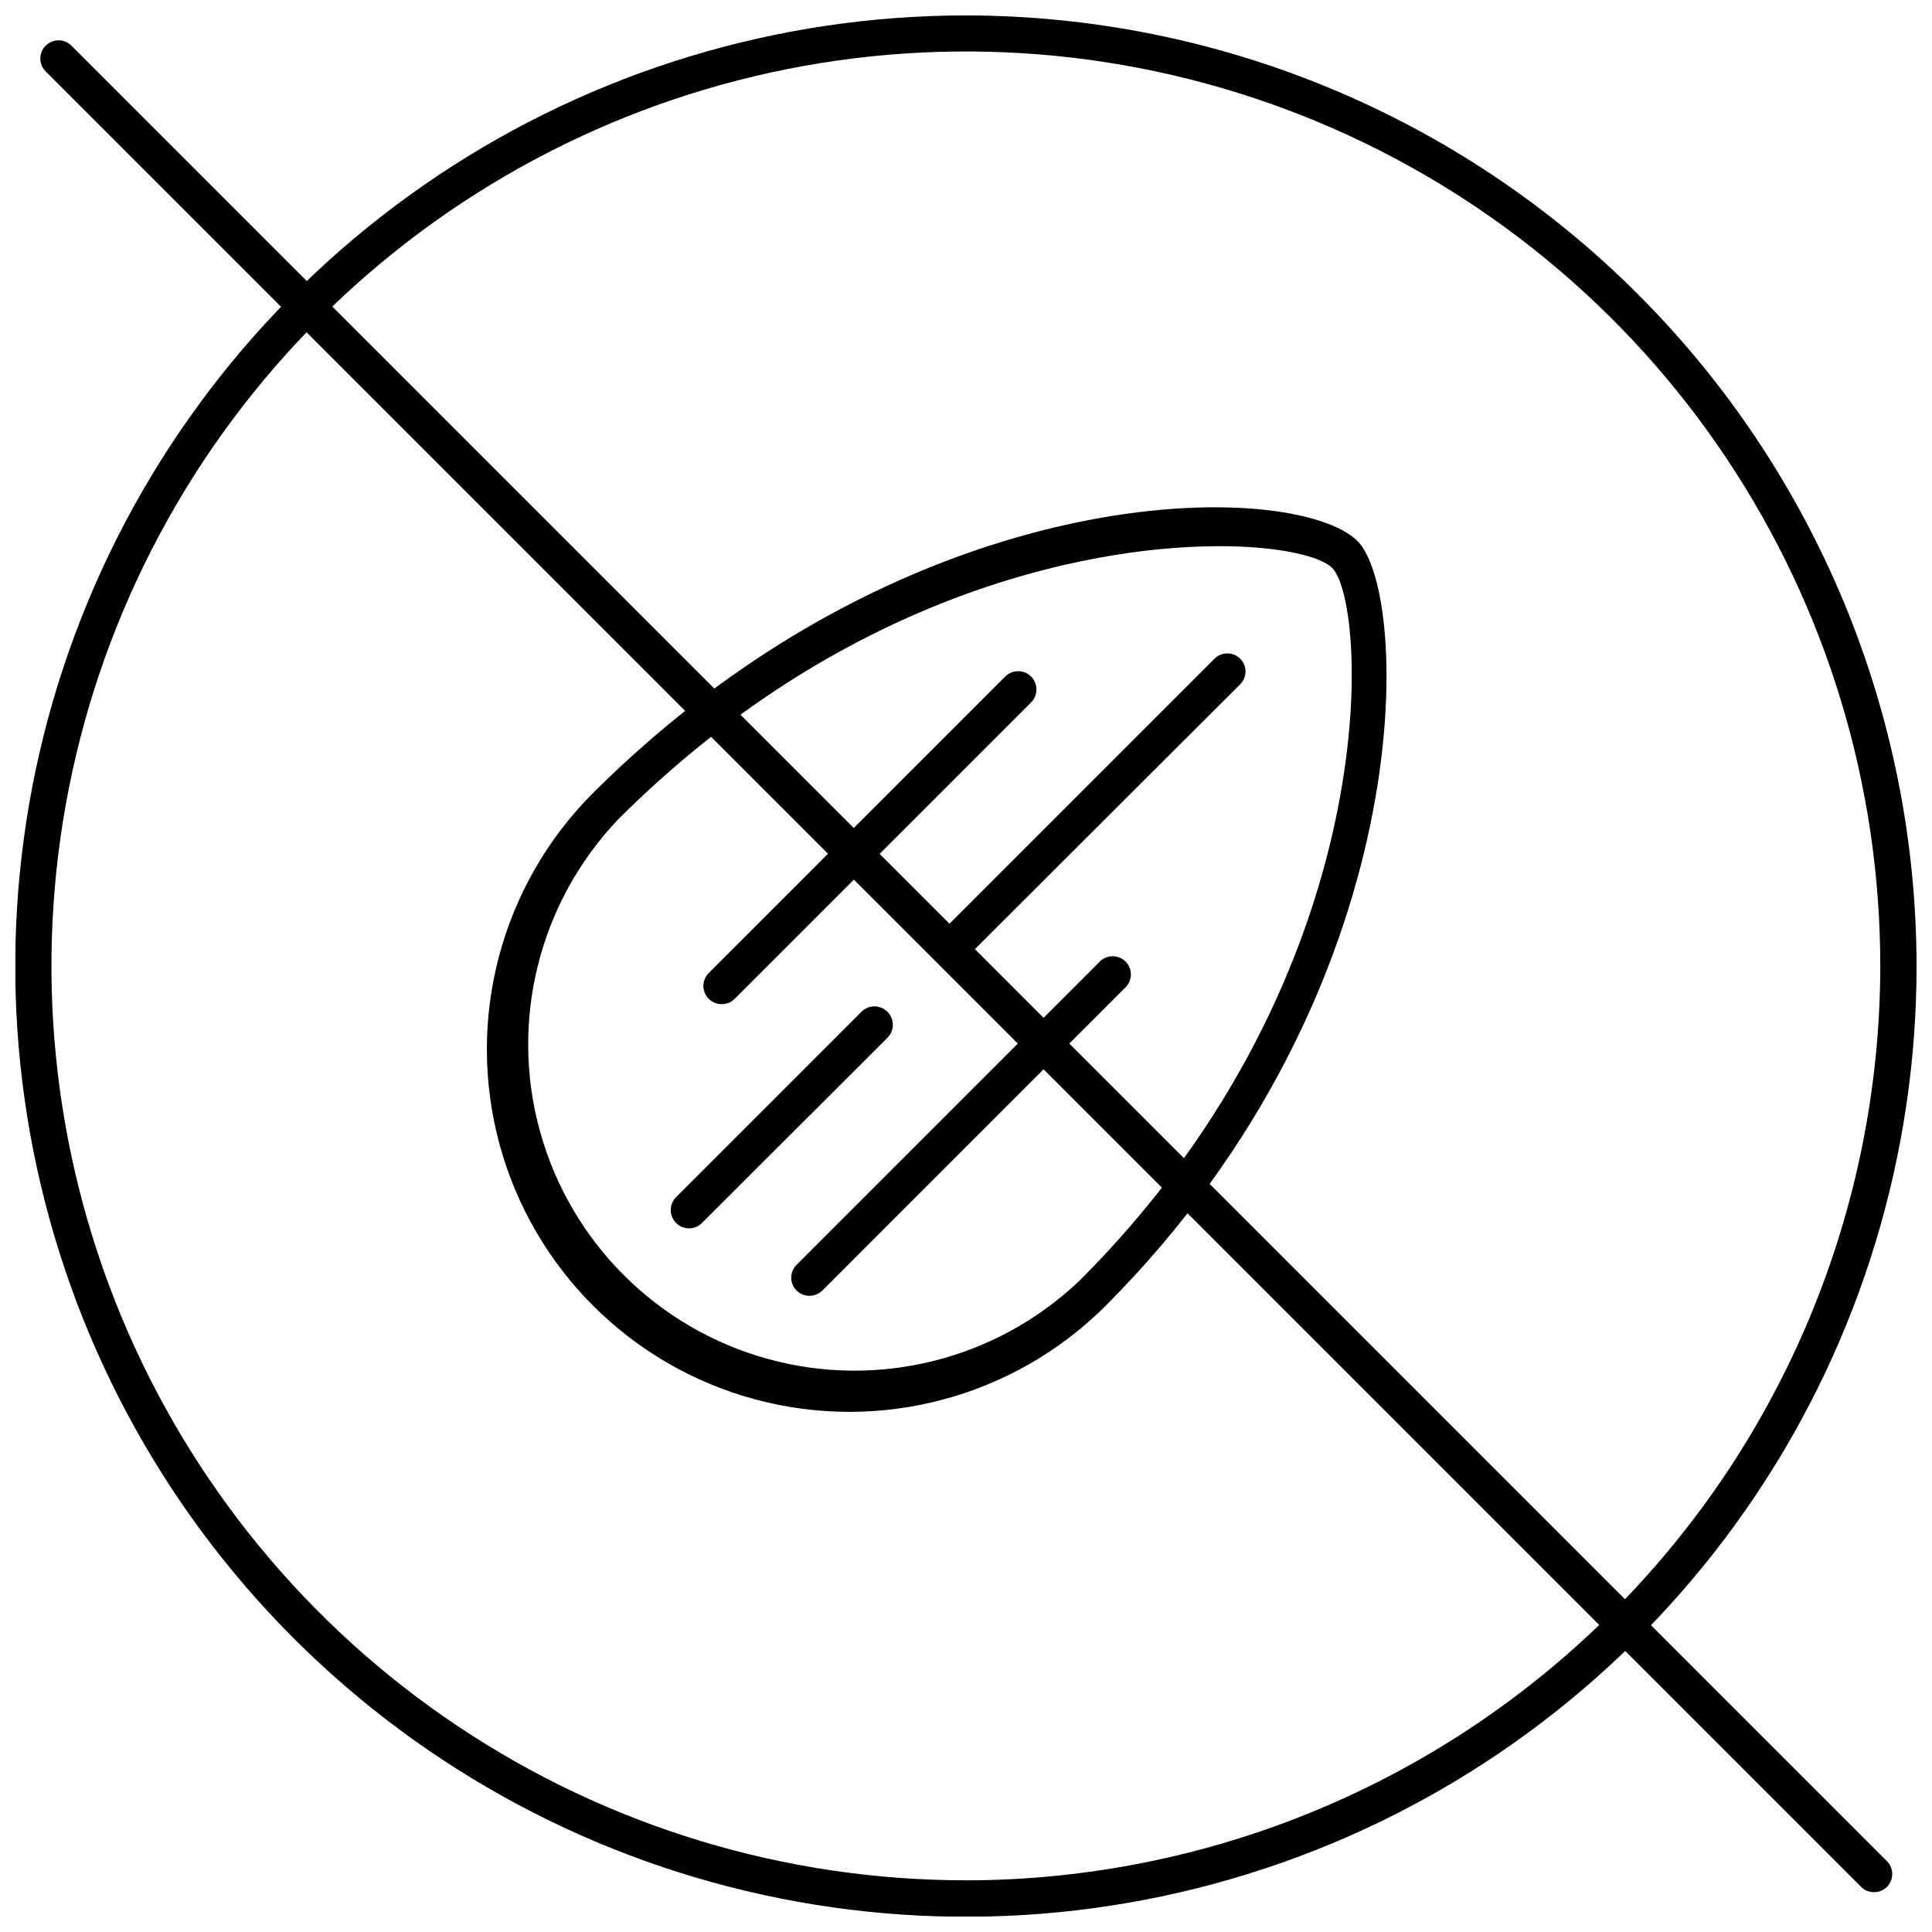
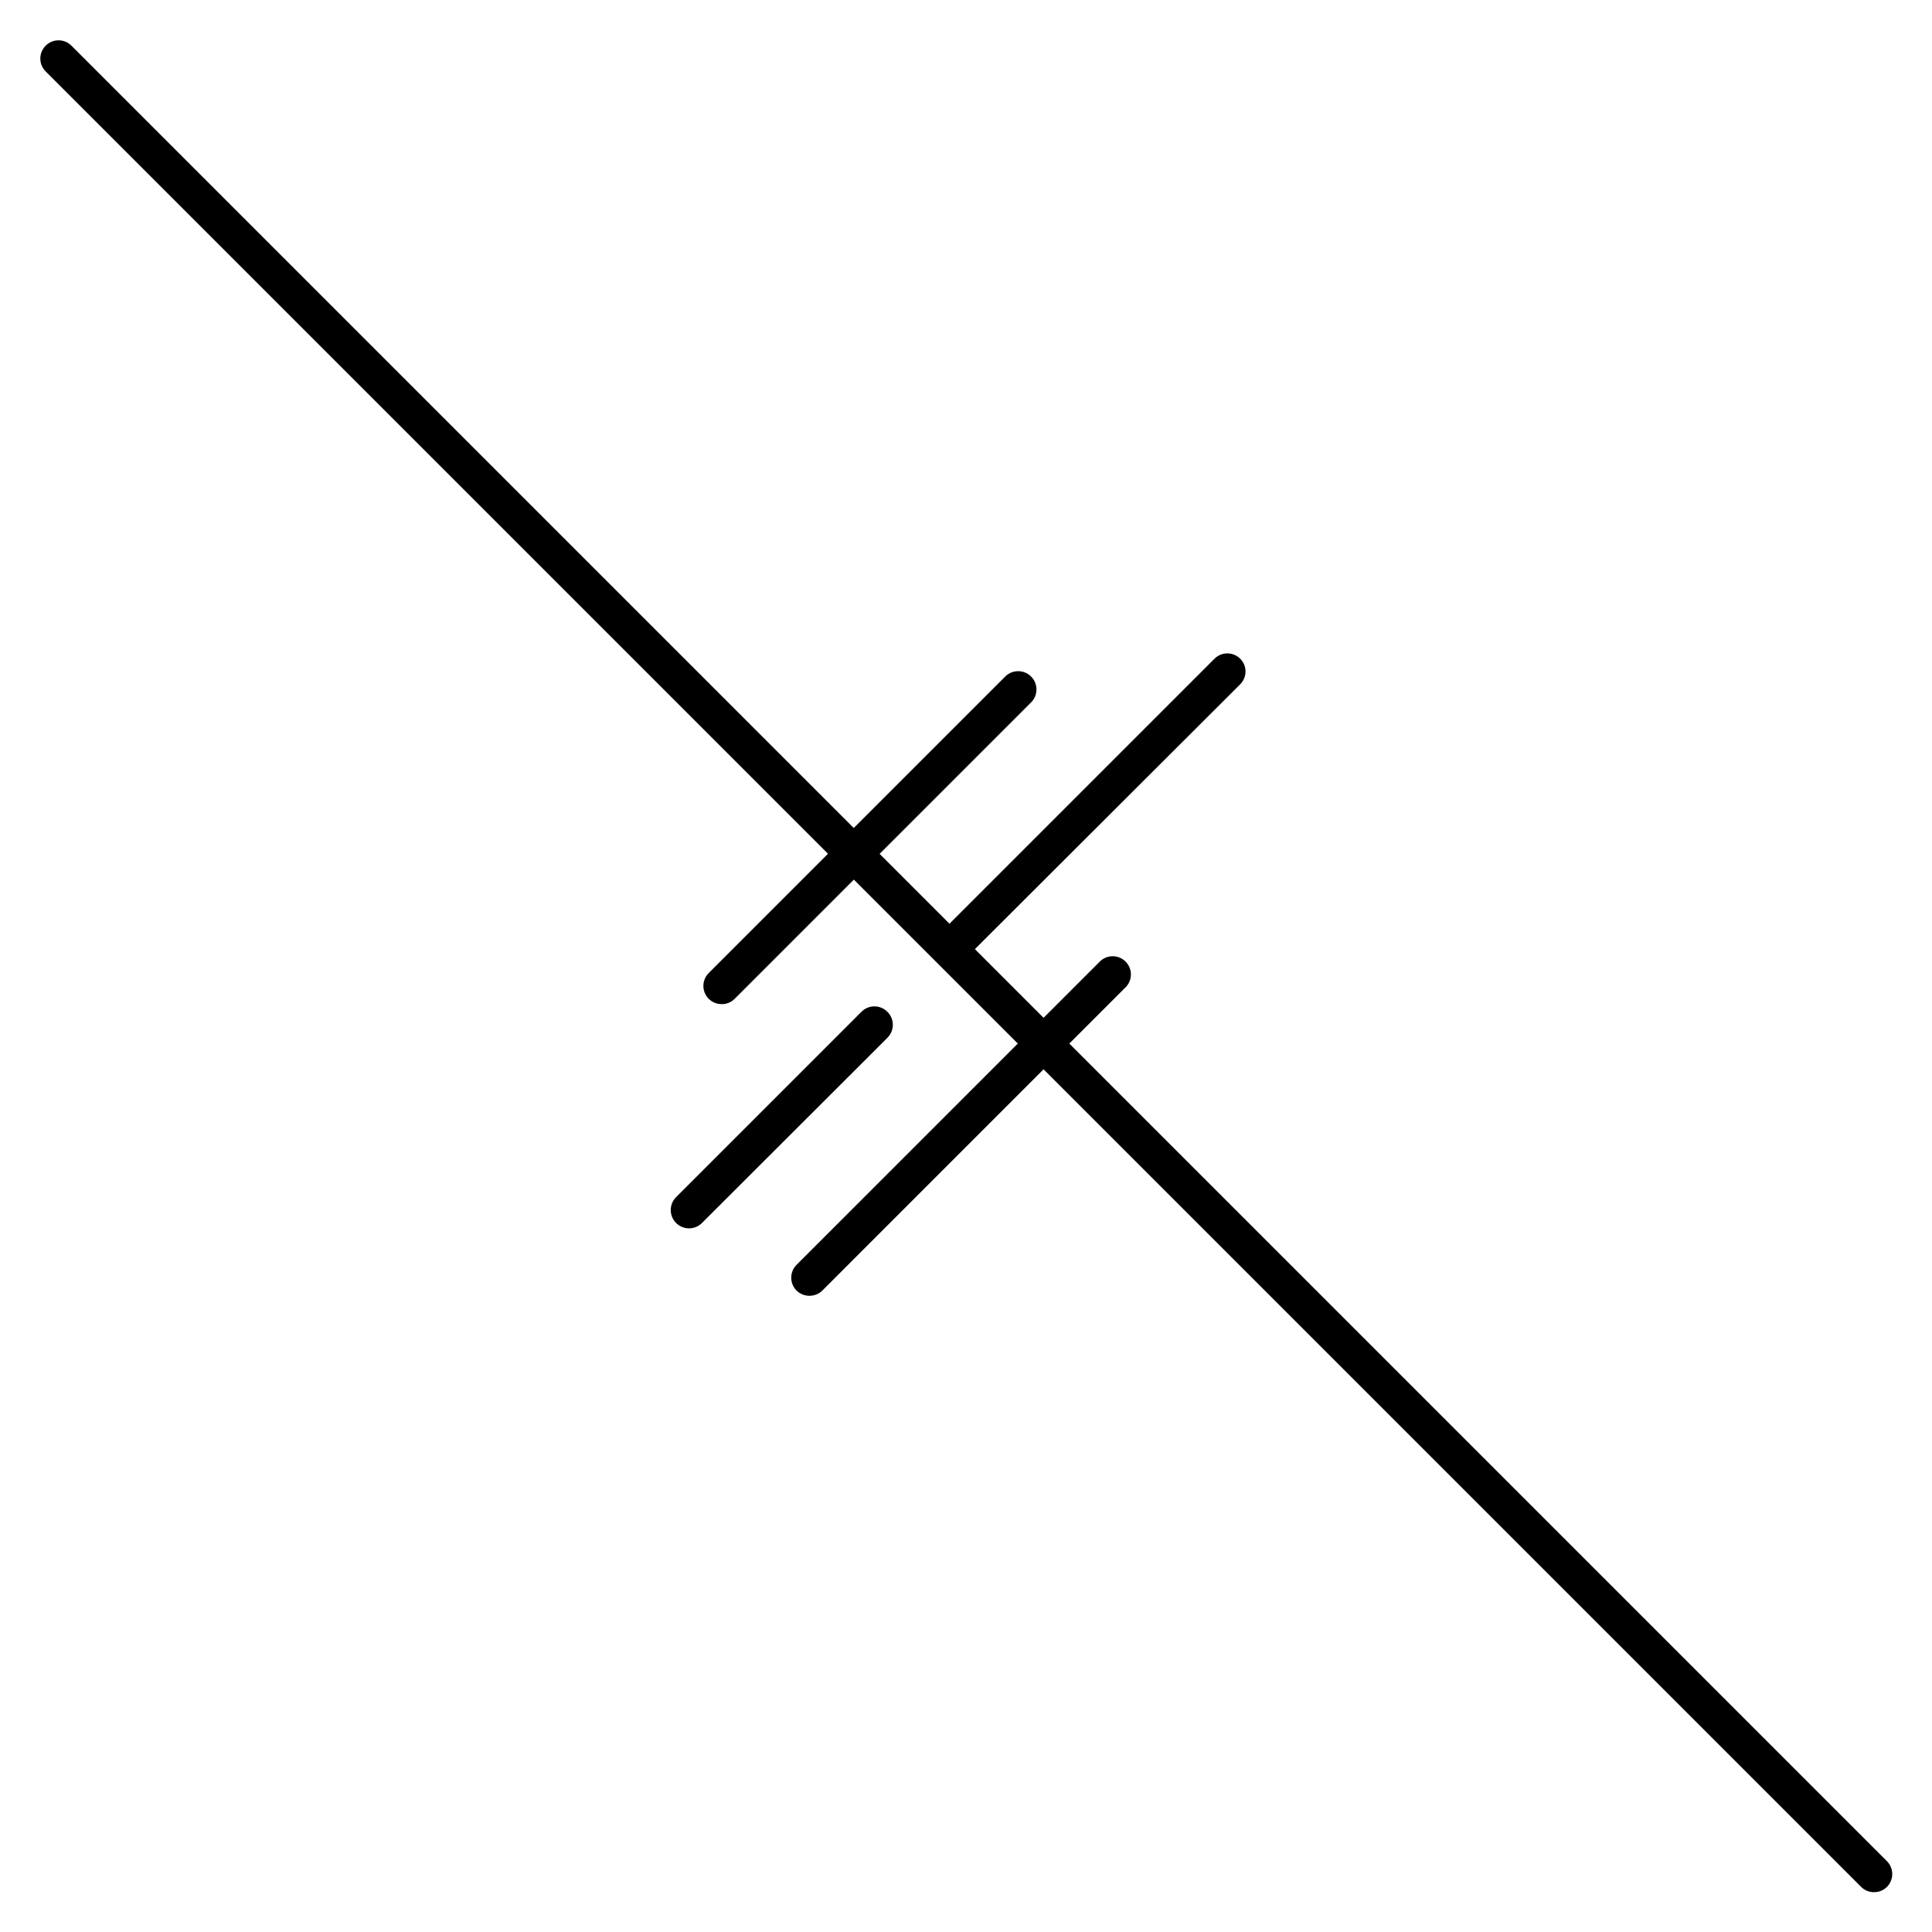
<svg xmlns="http://www.w3.org/2000/svg" width="800px" height="800px" version="1.1" viewBox="144 144 512 512">
  <defs>
    <clipPath id="a">
      <path d="m148.09 148.09h503.81v503.81h-503.81z" />
    </clipPath>
  </defs>
  <g clip-path="url(#a)">
-     <path d="m400.03 148.09c-49.828-0.012-98.543 14.754-139.98 42.43-41.438 27.676-73.738 67.02-92.816 113.05-19.074 46.035-24.074 96.691-14.359 145.57 9.715 48.875 33.703 93.773 68.934 129.01 35.234 35.238 80.121 59.238 129 68.965 48.871 9.727 99.531 4.742 145.57-14.324 46.039-19.066 85.387-51.359 113.07-92.789 27.684-41.434 42.461-90.145 42.461-139.98-0.062-66.785-26.617-130.82-73.84-178.05-47.219-47.23-111.25-73.805-178.04-73.883zm0 494.21c-47.934 0.012-94.793-14.191-134.66-40.812-39.859-26.625-70.93-64.473-89.277-108.75-18.352-44.285-23.152-93.016-13.805-140.03 9.348-47.016 32.43-90.199 66.324-124.09s77.078-56.977 124.09-66.324c47.012-9.348 95.742-4.547 140.03 13.805 44.281 18.348 82.129 49.418 108.75 89.277 26.621 39.863 40.824 86.723 40.812 134.66-0.078 64.23-25.629 125.81-71.047 171.23-45.418 45.418-107 70.969-171.23 71.047z" />
-   </g>
-   <path d="m300.93 354.38c-24.129 24.301-33.5 59.605-24.602 92.672 8.902 33.07 34.734 58.898 67.801 67.801 33.066 8.902 68.371-0.473 92.672-24.602 84.238-84.238 81.039-188.77 66.969-202.84-16.363-16.426-117.21-18.539-202.84 66.969zm129.11 129.05c-22.012 20.93-53.387 28.777-82.656 20.676-29.273-8.102-52.148-30.965-60.266-60.23-8.113-29.27-0.281-60.648 20.637-82.668 58.273-58.273 122.53-72.465 159.42-72.465 15.941 0 26.812 2.719 29.832 5.738 9.539 9.359 14.914 107.25-66.969 188.95z" />
+     </g>
  <path d="m335.29 410.11c1.27 0.004 2.484-0.496 3.383-1.391l78.504-78.504v0.004c1.934-1.852 2-4.922 0.148-6.856-1.848-1.934-4.918-2-6.852-0.152l-78.504 78.504c-1.477 1.355-1.969 3.477-1.23 5.34 0.738 1.863 2.547 3.078 4.551 3.055z" />
  <path d="m379.14 412.11c-1.887-1.879-4.941-1.879-6.824 0l-49.098 49.094c-1.918 1.871-1.957 4.938-0.09 6.856 1.867 1.918 4.938 1.957 6.856 0.09l49.156-49.094c0.938-0.91 1.469-2.164 1.469-3.473s-0.531-2.562-1.469-3.473z" />
  <path d="m465.85 318.57-73.371 73.371c-1.336 1.355-1.75 3.367-1.059 5.141s2.359 2.977 4.258 3.07c1.285-0.004 2.516-0.5 3.441-1.387l73.555-73.434c0.898-0.895 1.402-2.109 1.402-3.379s-0.504-2.488-1.402-3.383c-1.887-1.883-4.941-1.883-6.824 0z" />
  <path d="m435.29 399-80.191 80.191c-1.883 1.887-1.883 4.938 0 6.824 1.898 1.848 4.926 1.848 6.824 0l80.191-80.195c0.98-0.887 1.555-2.137 1.586-3.461 0.035-1.32-0.477-2.598-1.414-3.535-0.934-0.934-2.211-1.445-3.535-1.41-1.32 0.031-2.57 0.605-3.461 1.586z" />
  <path d="m640.67 645.44c-1.289 0.027-2.535-0.473-3.441-1.387l-481.29-481.29c-1.73-1.91-1.66-4.84 0.164-6.66 1.82-1.824 4.75-1.895 6.66-0.164l481.29 481.29c1.879 1.883 1.879 4.938 0 6.824-0.895 0.898-2.113 1.398-3.383 1.387z" />
</svg>